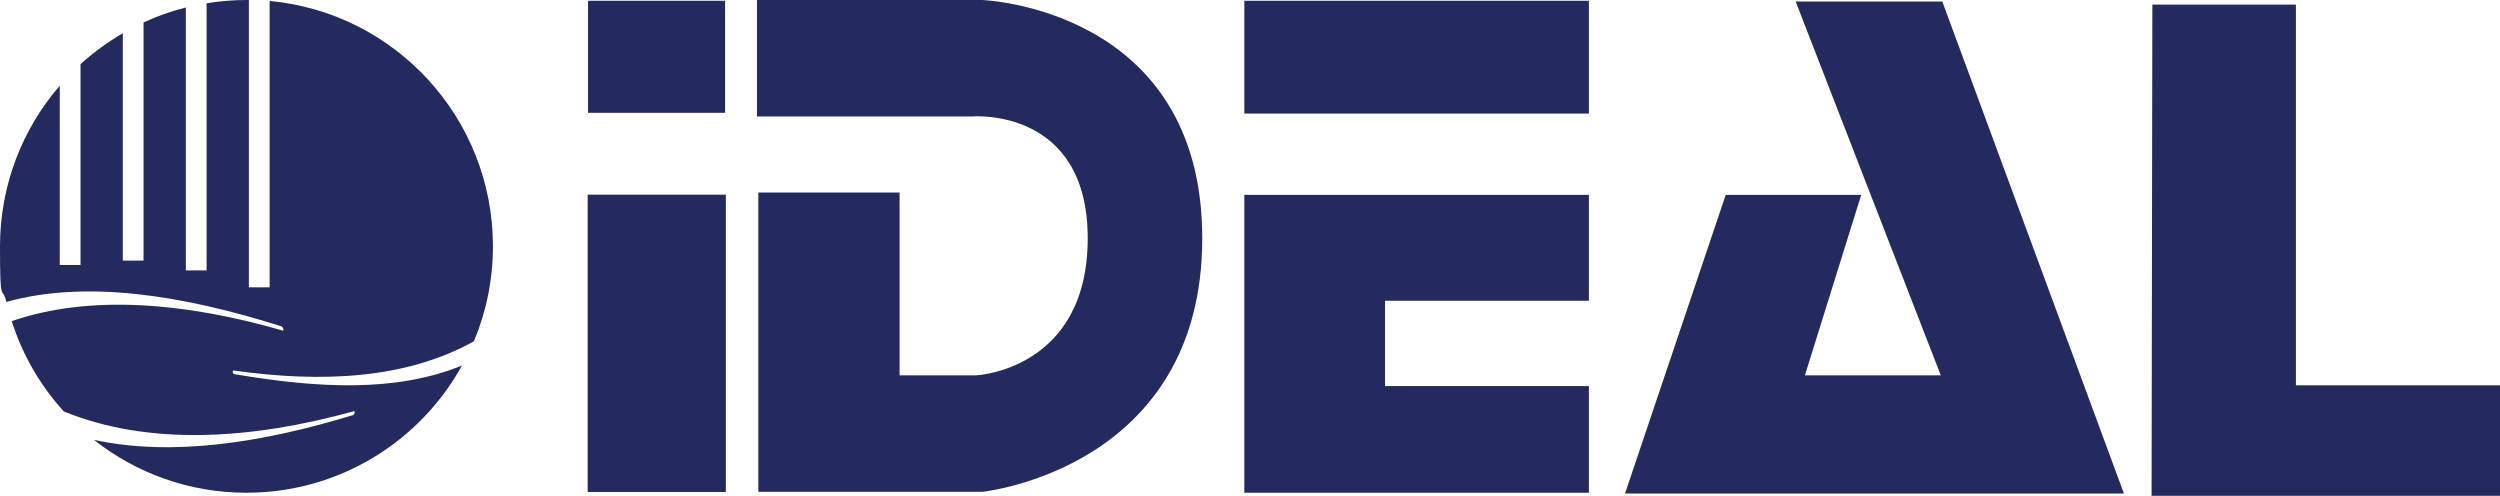
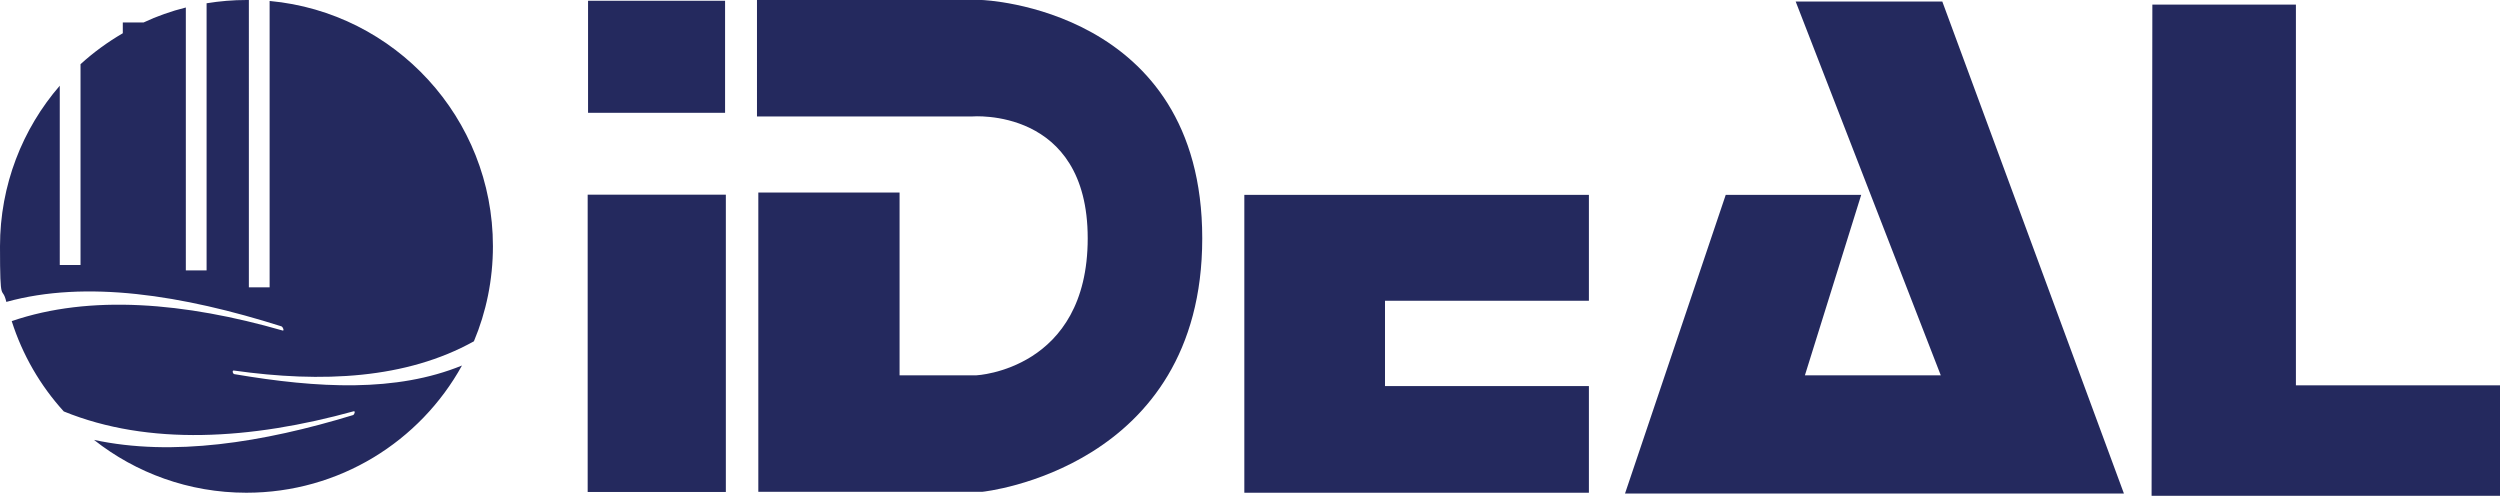
<svg xmlns="http://www.w3.org/2000/svg" id="Layer_1" version="1.1" viewBox="0 0 1300.9 258">
  <defs>
    <style>
      .st0 {
        fill: #24295e;
      }
    </style>
  </defs>
  <polygon class="st0" points="306 .4 377.3 .4 377.3 58.7 306 58.7 306 .4 306 .4" />
  <polygon class="st0" points="305.8 101.3 377.7 101.3 377.7 256 305.8 256 305.8 101.3 305.8 101.3" />
  <path class="st0" d="M393.8,0h117.1s114.7,3.9,114.7,124-114.3,131.9-114.3,131.9h-116.7V100.2h73.5v95.1h40s57.9-2.8,57.9-71.3-60.2-63.4-60.2-63.4h-111.9V0h0Z" />
-   <polygon class="st0" points="647.5 .4 826.8 .4 826.8 59.1 647.5 59.1 647.5 .4 647.5 .4" />
  <polygon class="st0" points="826.8 101.4 647.5 101.4 647.5 256.4 826.8 256.4 826.8 200.9 720.7 200.9 720.7 156.5 826.8 156.5 826.8 101.4 826.8 101.4" />
  <polygon class="st0" points="898 101.4 968.5 101.4 939.2 195.3 1009.9 195.3 934.4 .8 1010.7 .8 1105.2 256.8 845.6 256.8 898 101.4 898 101.4" />
  <polygon class="st0" points="1120 2.4 1194.7 2.4 1194.7 200.5 1300.9 200.5 1300.9 258 1119.6 258 1120 2.4 1120 2.4" />
-   <path class="st0" d="M122,194.7c-.9-.1-1.3-2-.4-1.9,46,6.5,89.8,4.4,125-15.2,6.4-15.2,9.9-32,9.9-49.5,0-66.7-51-121.6-116.2-127.6v149h-10.8V0c-.4,0-.8,0-1.2,0-7.1,0-14,.6-20.8,1.7v139h-10.8V3.9c-7.6,1.9-15,4.5-22,7.8v123.9h-10.8V17.3c-7.9,4.6-15.3,10-22,16.1v104.5h-10.8V44.6C11.7,67,0,96.3,0,128.2s1.1,19.6,3.3,28.9c41.5-11.5,91.6-3.6,143.1,12.7.9.3,1.6,2.5.7,2.2-50.8-14.6-100.2-18.9-141-4.9,5.6,17.6,14.9,33.6,27.1,47,44.2,18,97.3,14.7,150.9-.1.9-.2.4,1.7-.4,2-47.2,14.4-93.9,21.7-134.8,12.9,21.8,17.2,49.4,27.5,79.3,27.5,48.3,0,90.4-26.7,112.2-66.2-34.3,14-74.7,11.9-118.4,4.5Z" />
+   <path class="st0" d="M122,194.7c-.9-.1-1.3-2-.4-1.9,46,6.5,89.8,4.4,125-15.2,6.4-15.2,9.9-32,9.9-49.5,0-66.7-51-121.6-116.2-127.6v149h-10.8V0c-.4,0-.8,0-1.2,0-7.1,0-14,.6-20.8,1.7v139h-10.8V3.9c-7.6,1.9-15,4.5-22,7.8h-10.8V17.3c-7.9,4.6-15.3,10-22,16.1v104.5h-10.8V44.6C11.7,67,0,96.3,0,128.2s1.1,19.6,3.3,28.9c41.5-11.5,91.6-3.6,143.1,12.7.9.3,1.6,2.5.7,2.2-50.8-14.6-100.2-18.9-141-4.9,5.6,17.6,14.9,33.6,27.1,47,44.2,18,97.3,14.7,150.9-.1.9-.2.4,1.7-.4,2-47.2,14.4-93.9,21.7-134.8,12.9,21.8,17.2,49.4,27.5,79.3,27.5,48.3,0,90.4-26.7,112.2-66.2-34.3,14-74.7,11.9-118.4,4.5Z" />
</svg>